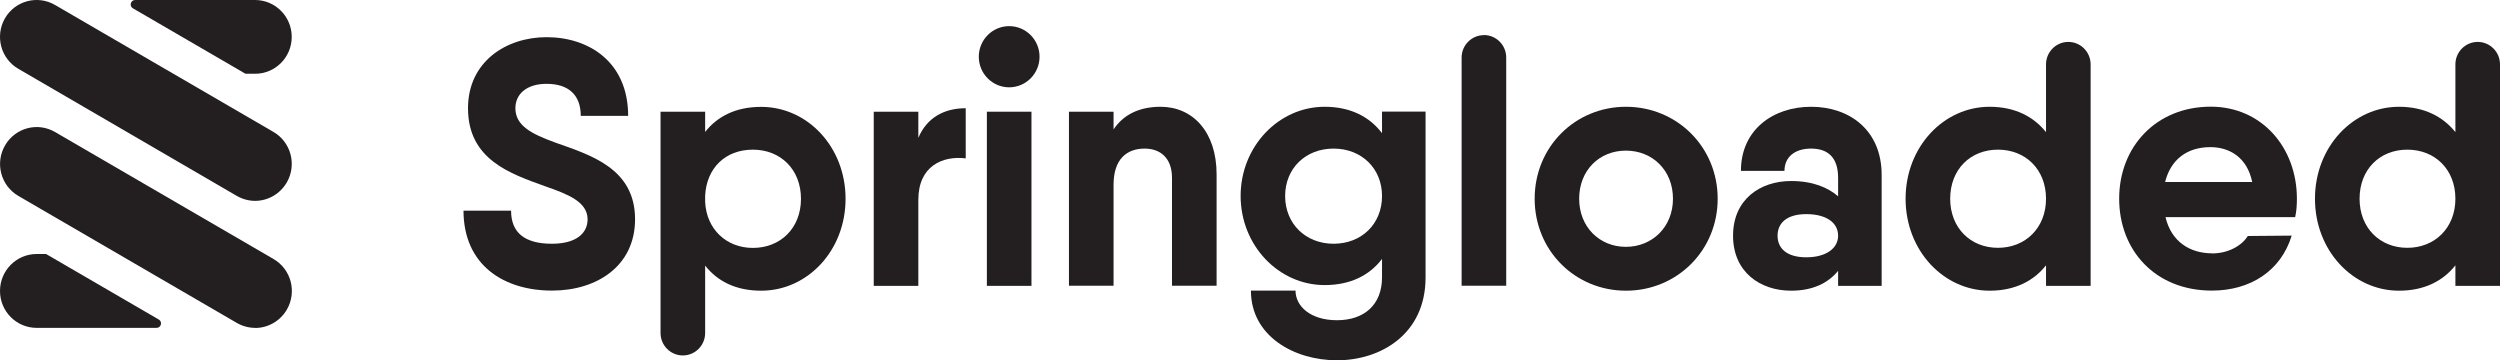
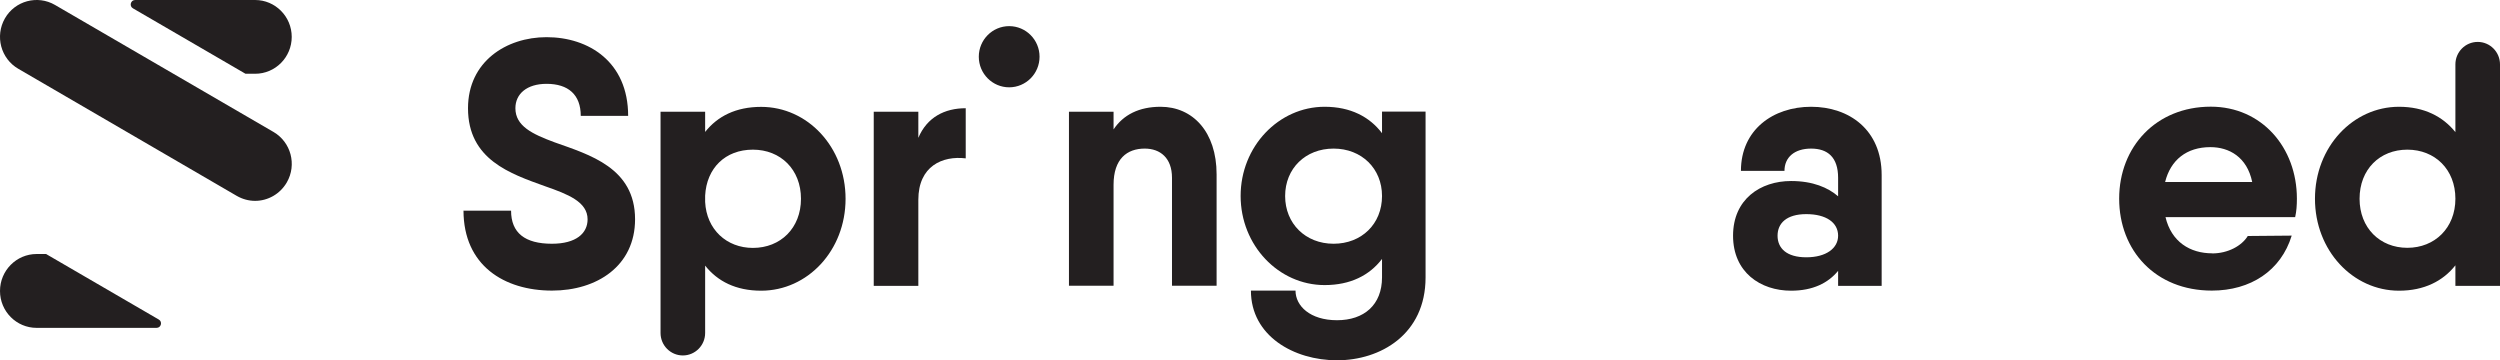
<svg xmlns="http://www.w3.org/2000/svg" width="770" height="111" viewBox="0 0 770 111" fill="none">
  <g clip-path="url(#clip0_2_81)">
-     <path d="M78.572 100.982C76.648 100.982 74.724 100.476 72.947 99.462L5.655 60.345C0.267 57.214 -1.599 50.268 1.54 44.812C4.648 39.385 11.546 37.507 16.964 40.667L84.256 79.784C89.644 82.915 91.51 89.862 88.371 95.318C86.269 98.955 82.48 101.012 78.602 101.012L78.572 100.982Z" fill="#231F20" />
    <path d="M78.572 61.865C76.648 61.865 74.723 61.358 72.947 60.345L5.655 21.198C0.237 18.068 -1.599 11.121 1.51 5.665C4.618 0.238 11.546 -1.61 16.934 1.52L84.227 40.637C89.615 43.768 91.48 50.715 88.342 56.171C86.24 59.808 82.45 61.865 78.572 61.865Z" fill="#231F20" />
    <path d="M14.24 78.234H11.28C5.062 78.234 0 83.332 0 89.623C0 95.914 5.062 100.982 11.28 100.982H48.227C49.618 100.982 50.121 99.104 48.908 98.418L14.24 78.263V78.234Z" fill="#231F20" />
    <path d="M75.612 22.719H78.572C84.819 22.719 89.852 17.62 89.852 11.359C89.852 5.098 84.789 0 78.572 0H41.625C40.233 0 39.73 1.878 40.944 2.564L75.612 22.719Z" fill="#231F20" />
    <path d="M142.697 64.877H157.411C157.411 71.734 161.674 75.073 169.993 75.073C177.453 75.073 180.976 71.853 180.976 67.56C180.976 62.194 174.996 59.838 167.891 57.364C157.233 53.517 144.147 49.194 144.147 33.333C144.147 18.962 155.96 11.449 168.335 11.449C181.331 11.449 193.47 19.052 193.47 35.688H178.874C178.874 29.159 175.026 25.82 168.335 25.82C162.266 25.82 158.743 28.92 158.743 33.333C158.743 38.789 163.864 41.264 170.792 43.828C181.568 47.674 195.601 51.669 195.601 67.53C195.601 81.901 183.878 89.504 170.022 89.504C155.309 89.504 142.756 81.782 142.756 64.817L142.697 64.877Z" fill="#231F20" />
    <path d="M260.436 61.21C260.436 77.19 248.713 89.534 234.443 89.534C226.657 89.534 221.002 86.642 217.183 81.812V102.563C217.183 106.379 214.104 109.48 210.315 109.48C206.525 109.48 203.447 106.379 203.447 102.563V34.406H217.183V40.638C221.002 35.808 226.657 32.916 234.443 32.916C248.713 32.916 260.436 45.259 260.436 61.239V61.21ZM246.7 61.21C246.7 52.206 240.423 46.094 231.897 46.094C223.371 46.094 217.627 51.788 217.183 60.256V62.194C217.598 70.661 223.785 76.356 231.897 76.356C240.423 76.356 246.7 70.243 246.7 61.239V61.21Z" fill="#231F20" />
    <path d="M297.443 33.333V48.777C290.308 47.912 282.848 51.132 282.848 61.537V88.043H269.111V34.406H282.848V42.456C285.512 36.135 290.93 33.333 297.443 33.333Z" fill="#231F20" />
-     <path d="M303.956 34.406H317.693V88.043H303.956V34.406Z" fill="#231F20" />
    <path d="M374.712 53.696V88.013H360.975V54.77C360.975 48.658 357.364 45.766 352.568 45.766C347.15 45.766 342.976 48.896 342.976 56.916V88.013H329.239V34.406H342.976V39.862C345.966 35.36 350.851 32.886 357.452 32.886C367.37 32.886 374.712 40.608 374.712 53.696Z" fill="#231F20" />
    <path d="M439.074 34.406V85.449C439.074 103.04 425.13 110.97 411.807 110.97C398.485 110.97 385.281 103.457 385.281 89.504H399.018C399.018 94.215 403.488 98.627 411.807 98.627C420.127 98.627 425.663 93.916 425.663 85.419V79.754C421.814 84.793 415.952 87.804 407.988 87.804C393.808 87.804 382.114 75.58 382.114 60.345C382.114 45.11 393.837 32.886 407.988 32.886C415.982 32.886 421.844 35.986 425.663 41.025V34.377H439.074V34.406ZM425.663 60.375C425.663 51.907 419.386 45.766 410.742 45.766C402.097 45.766 395.821 51.878 395.821 60.375C395.821 68.872 402.097 75.073 410.742 75.073C419.386 75.073 425.663 68.962 425.663 60.375Z" fill="#231F20" />
-     <path d="M457.044 10.793C460.834 10.793 463.913 13.894 463.913 17.71V88.013H450.176V17.74C450.176 13.924 453.255 10.823 457.044 10.823V10.793Z" fill="#231F20" />
-     <path d="M472.676 61.21C472.676 45.229 485.139 32.886 500.801 32.886C516.462 32.886 529.044 45.229 529.044 61.21C529.044 77.19 516.462 89.534 500.801 89.534C485.139 89.534 472.676 77.19 472.676 61.21ZM515.277 61.21C515.277 52.504 509.001 46.392 500.771 46.392C492.541 46.392 486.383 52.504 486.383 61.21C486.383 69.916 492.659 76.028 500.771 76.028C508.883 76.028 515.277 69.916 515.277 61.21Z" fill="#231F20" />
    <path d="M579.55 53.935V88.043H566.139V83.422C563.06 87.178 558.353 89.534 551.662 89.534C542.188 89.534 533.781 83.839 533.781 72.599C533.781 61.359 542.188 55.754 551.662 55.754C558.353 55.754 563.06 57.781 566.139 60.464V54.77C566.139 48.449 562.942 45.766 557.82 45.766C552.698 45.766 549.619 48.449 549.619 52.623H536.208C536.208 39.952 546.126 32.886 557.82 32.886C569.514 32.886 579.55 39.952 579.55 53.905V53.935ZM566.139 72.599C566.139 68.514 562.409 65.95 556.34 65.95C550.271 65.95 547.488 68.753 547.488 72.599C547.488 76.445 550.241 79.248 556.34 79.248C562.438 79.248 566.139 76.475 566.139 72.599Z" fill="#231F20" />
-     <path d="M643.912 19.857V88.043H630.175V81.722C626.356 86.552 620.583 89.534 612.797 89.534C598.646 89.534 586.922 77.19 586.922 61.21C586.922 45.229 598.646 32.886 612.797 32.886C620.583 32.886 626.326 35.897 630.175 40.697V19.827C630.175 16.011 633.254 12.91 637.043 12.91C640.833 12.91 643.912 16.011 643.912 19.827V19.857ZM630.175 61.21C630.175 52.206 623.899 46.094 615.372 46.094C606.846 46.094 600.659 52.206 600.659 61.21C600.659 70.214 606.935 76.326 615.372 76.326C623.81 76.326 630.175 70.214 630.175 61.21Z" fill="#231F20" />
    <path d="M681.333 78.055C686.247 78.055 690.481 75.699 692.316 72.688L705.846 72.569C702.53 83.392 693.175 89.504 681.244 89.504C663.866 89.504 652.704 77.16 652.704 61.18C652.704 45.199 664.102 32.856 680.918 32.856C696.579 32.856 707.444 45.408 707.444 61.18C707.444 63.207 707.326 65.026 706.911 66.874H666.974C668.78 74.477 674.523 78.025 681.362 78.025L681.333 78.055ZM693.678 56.051C692.079 48.33 686.543 45.318 680.8 45.318C673.458 45.318 668.543 49.284 666.856 56.051H693.708H693.678Z" fill="#231F20" />
    <path d="M770 19.857V88.043H756.263V81.722C752.444 86.552 746.671 89.534 738.885 89.534C724.704 89.534 713.01 77.19 713.01 61.21C713.01 45.229 724.734 32.886 738.885 32.886C746.642 32.886 752.415 35.897 756.263 40.697V19.827C756.263 16.011 759.342 12.91 763.132 12.91C766.921 12.91 770 16.011 770 19.827V19.857ZM756.263 61.21C756.263 52.206 749.987 46.094 741.461 46.094C732.934 46.094 726.747 52.206 726.747 61.21C726.747 70.214 733.023 76.326 741.461 76.326C749.898 76.326 756.263 70.214 756.263 61.21Z" fill="#231F20" />
    <path d="M310.824 26.893C315.991 26.893 320.18 22.675 320.18 17.471C320.18 12.268 315.991 8.05 310.824 8.05C305.658 8.05 301.469 12.268 301.469 17.471C301.469 22.675 305.658 26.893 310.824 26.893Z" fill="#231F20" />
  </g>
  <defs>
    <clipPath id="clip0_2_81">
      <rect width="770" height="111" fill="white" />
    </clipPath>
  </defs>
</svg>